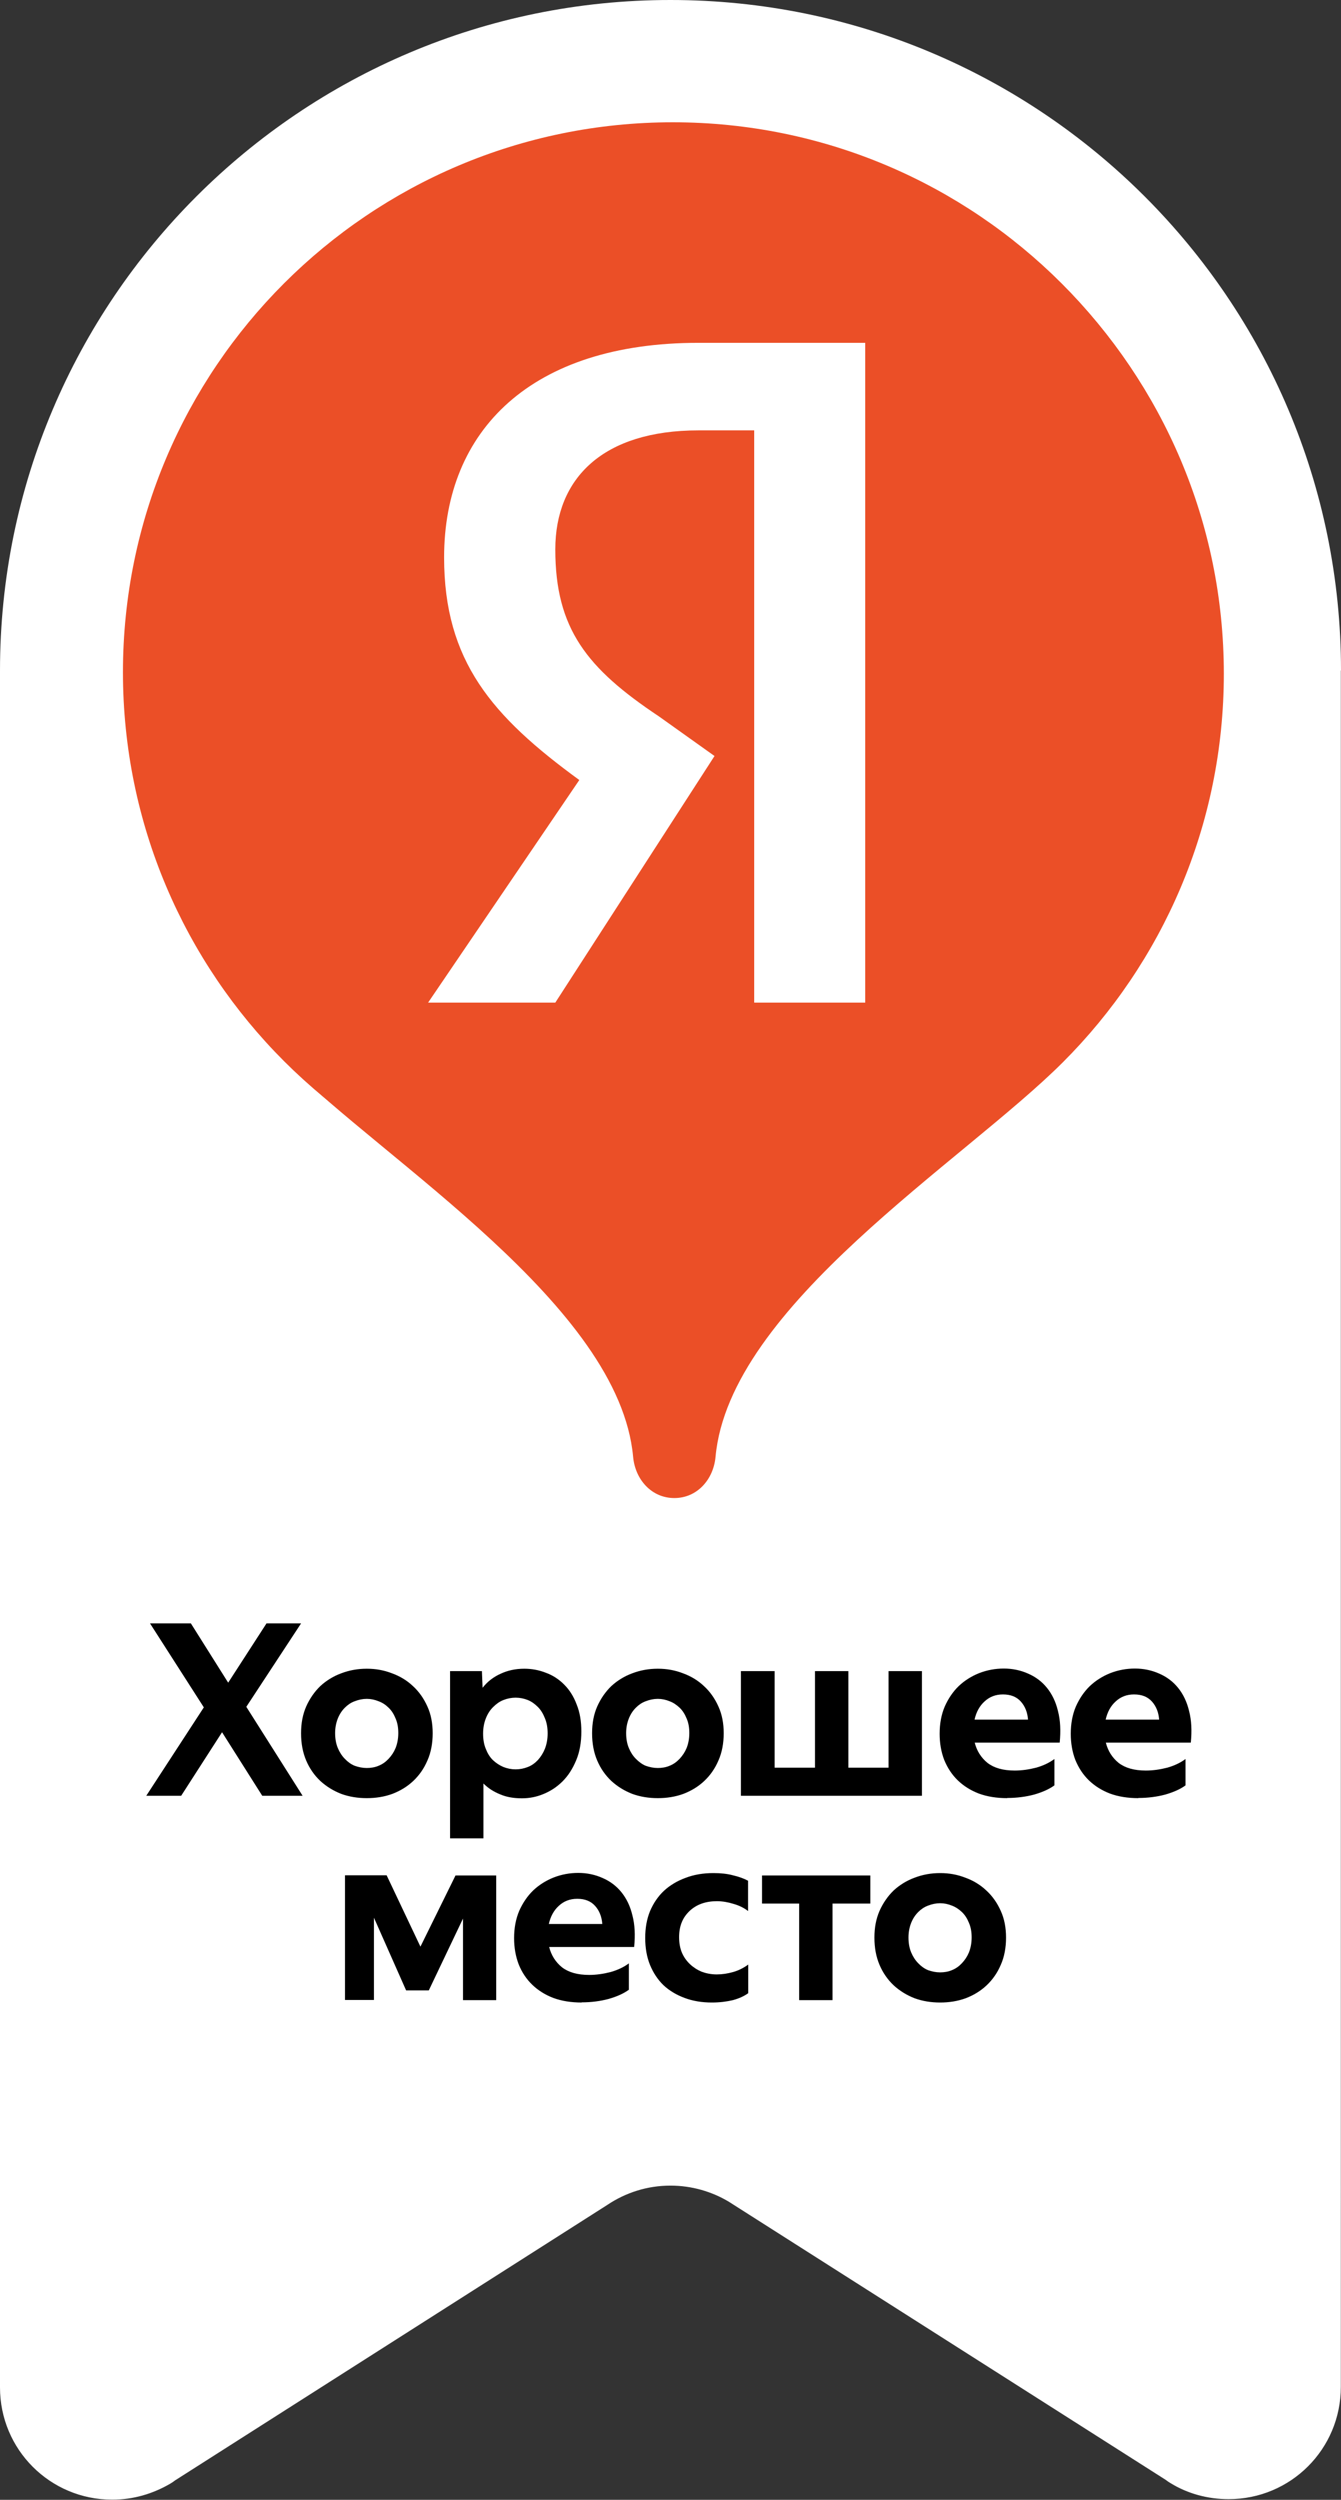
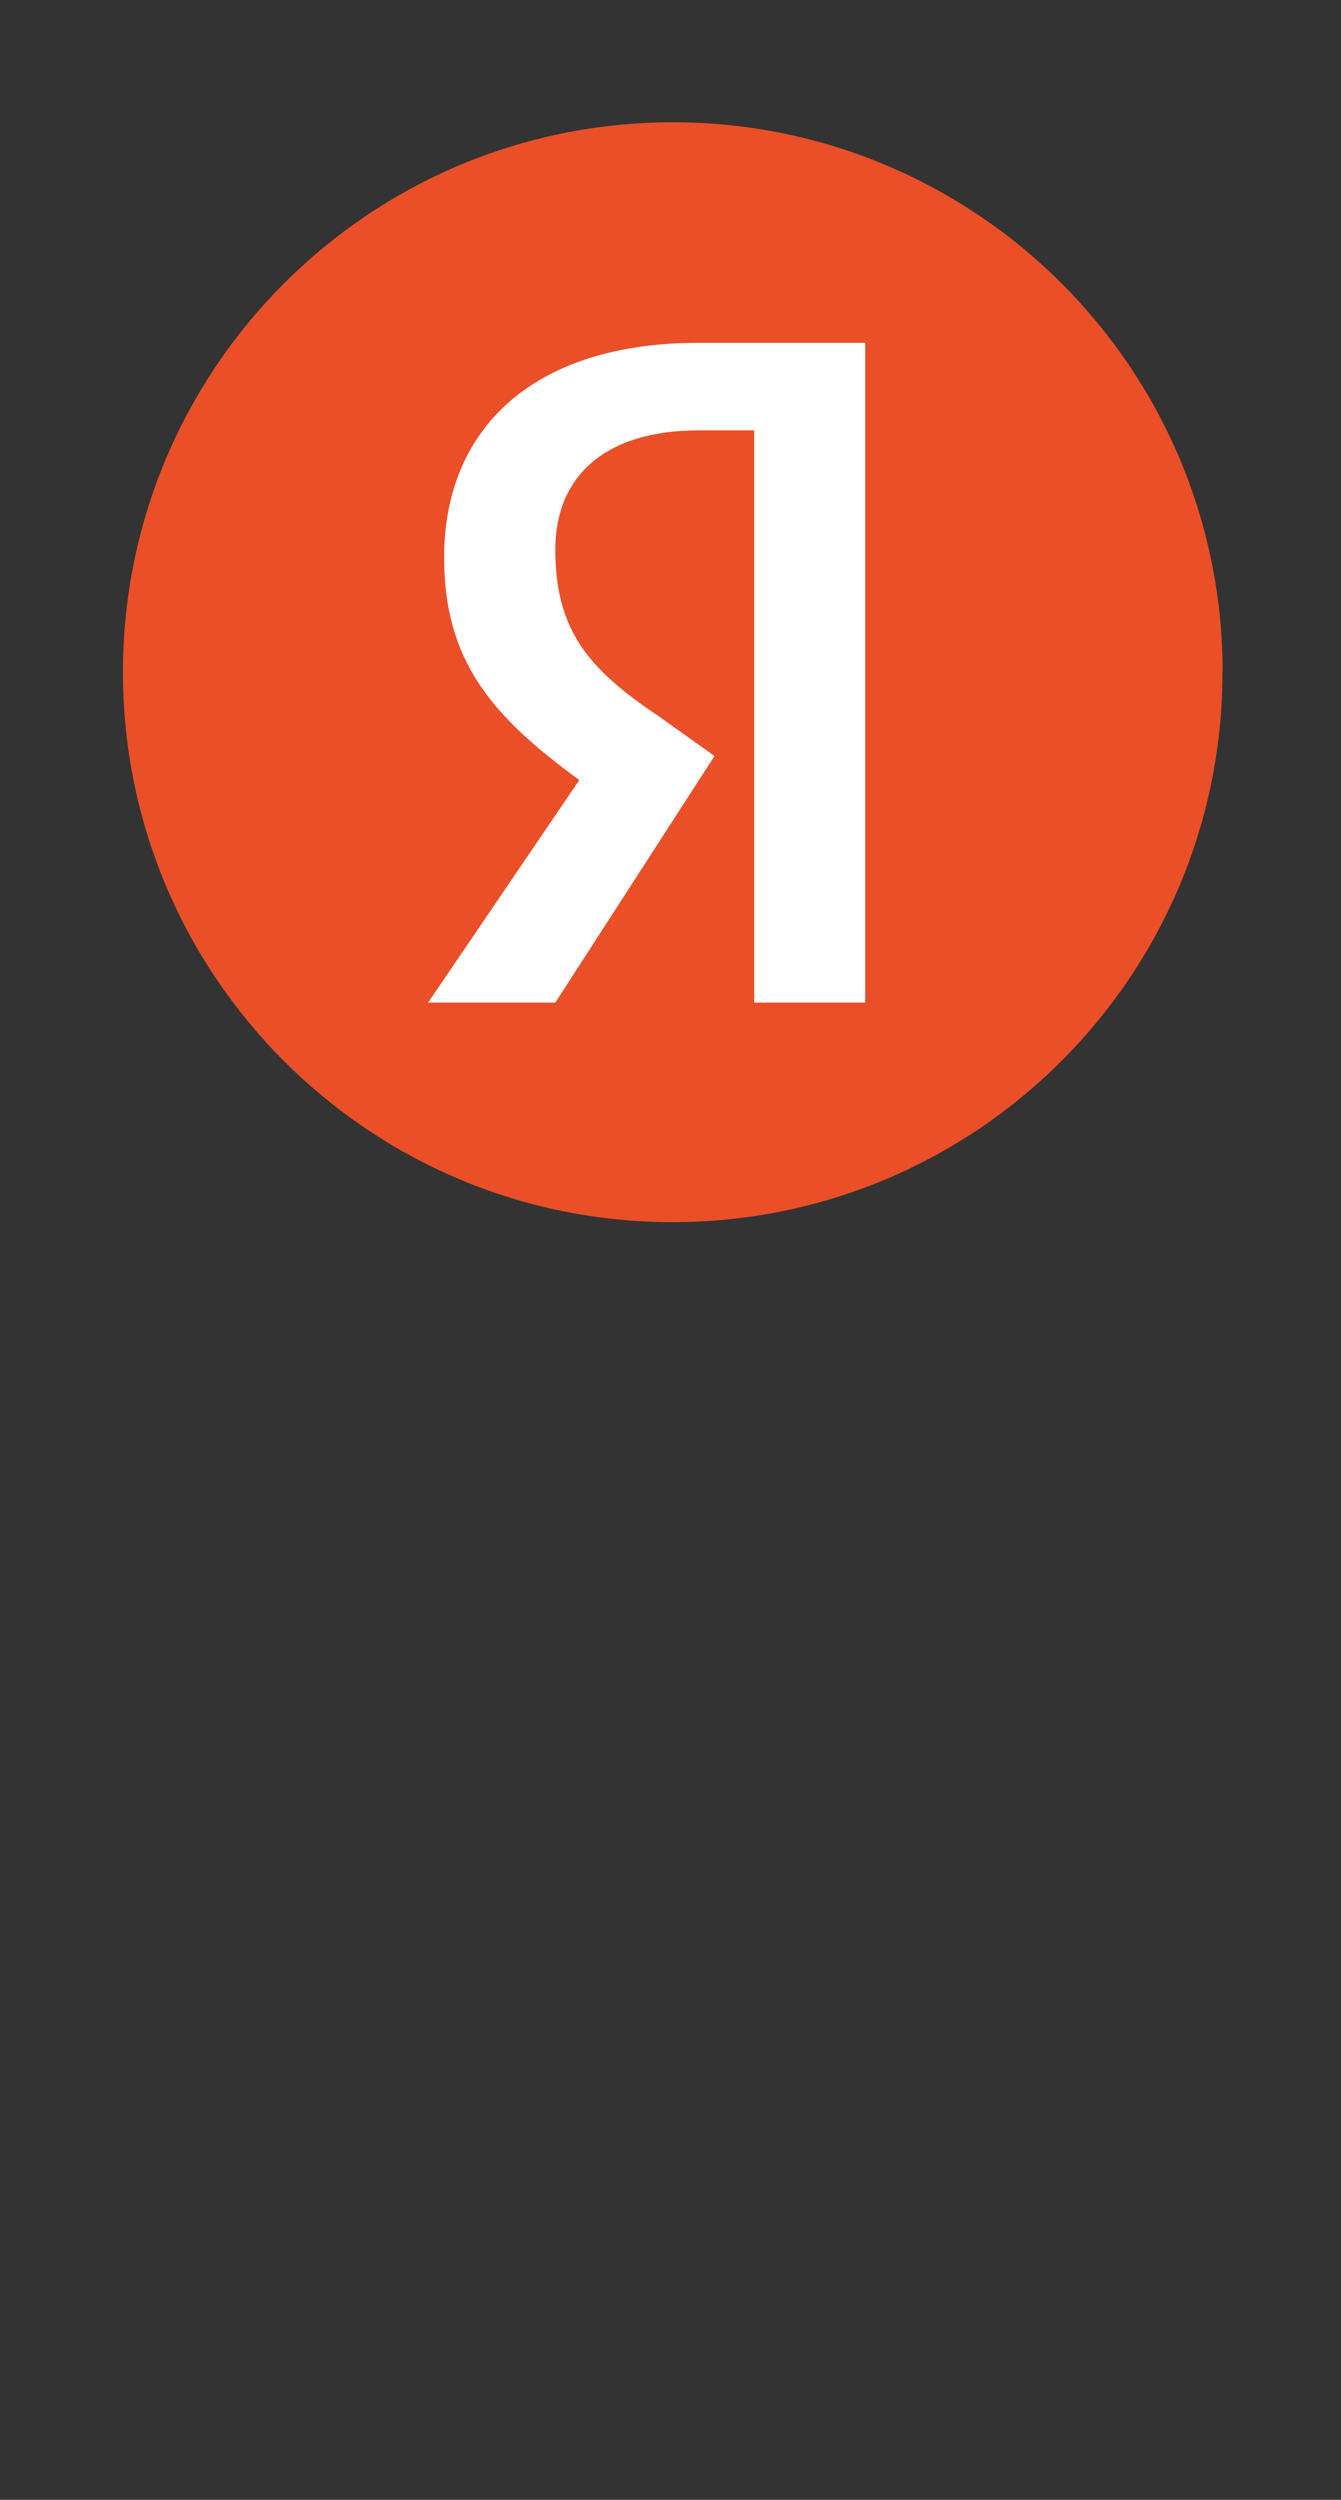
<svg xmlns="http://www.w3.org/2000/svg" id="Layer_1" data-name="Layer 1" viewBox="0 0 78.75 146.78">
  <rect x="0" y="0" width="78.75" height="146.78" fill="#333333" stroke="none" />
  <defs>
    <style> .cls-1 { fill: #eb4f27; } .cls-1, .cls-2, .cls-3 { stroke-width: 0px; } .cls-2 { fill: #000; } .cls-3 { fill: #fff; } </style>
  </defs>
  <g id="Layer_1-2" data-name="Layer_1">
    <g id="_105553494142336" data-name=" 105553494142336">
-       <path class="cls-3" d="M78.75,39.37C78.75,17.61,61.11,0,39.37,0S0,17.64,0,39.37v100.81c0,3.65,2.94,6.59,6.59,6.59,1.25,0,2.4-.35,3.41-.94.09-.05.19-.12.28-.19l25.39-16.18c1.06-.71,2.33-1.13,3.7-1.13,1.25,0,2.43.35,3.42.94l25.67,16.34c.09.07.19.14.28.19.99.61,2.17.94,3.41.94,3.65,0,6.59-2.94,6.59-6.59V39.37h0Z" />
      <path class="cls-1" d="M71.79,39.47c0,17.83-14.46,32.29-32.29,32.29S7.22,57.3,7.22,39.47,21.68,7.18,39.51,7.18s32.29,14.46,32.29,32.29Z" />
-       <path class="cls-1" d="M39.6,7.3C21.78,7.3,7.34,21.74,7.34,39.56c0,8.91,3.61,16.97,9.44,22.81,5.84,5.84,19.59,14.29,20.4,23.17.12,1.33,1.08,2.42,2.42,2.42s2.3-1.09,2.42-2.42c.81-8.87,14.56-17.33,20.4-23.17,5.84-5.84,9.45-13.9,9.45-22.81,0-17.82-14.44-32.26-32.26-32.26Z" />
      <path class="cls-3" d="M44.27,25.27h-3.25c-5.6,0-8.41,2.8-8.41,6.99,0,4.66,1.86,6.99,6.08,9.8l3.27,2.33-9.35,14.48h-7.47l8.88-13.07c-5.13-3.74-7.94-6.99-7.94-13.07,0-7.47,5.13-12.6,14.93-12.6h9.8v38.74h-6.52V25.27h-.02,0Z" />
-       <path class="cls-2" d="M14.46,100.21l3.31,5.23h-2.37l-2.36-3.73-2.4,3.73h-2.05l3.38-5.19-3.16-4.93h2.4l2.19,3.48,2.25-3.48h2.03l-3.21,4.89h0ZM21.54,103.81c.24,0,.48-.04.69-.13.23-.09.42-.23.59-.41s.31-.39.41-.63c.1-.25.16-.55.16-.88s-.05-.61-.16-.86c-.1-.25-.24-.47-.41-.63-.17-.17-.37-.3-.59-.38-.22-.09-.45-.14-.69-.14s-.48.05-.71.14c-.22.08-.41.21-.58.38s-.31.38-.41.63c-.1.25-.16.54-.16.86s.05.62.16.88c.1.24.24.46.41.63.17.18.36.32.58.41.23.08.46.13.71.13ZM21.54,105.58c-.53,0-1.03-.08-1.5-.25-.46-.18-.87-.43-1.23-.76-.35-.33-.63-.73-.83-1.2-.2-.47-.3-1-.3-1.6s.1-1.11.3-1.57c.21-.47.49-.87.83-1.2.36-.33.77-.58,1.23-.75.47-.18.97-.27,1.5-.27s1.02.09,1.48.27c.47.17.88.42,1.23.75.36.33.64.73.85,1.2.21.46.31.99.31,1.57s-.1,1.13-.31,1.6c-.2.47-.48.87-.83,1.2-.35.33-.76.58-1.23.76-.47.17-.97.25-1.5.25ZM28.3,98.12l.04.98c.28-.36.63-.63,1.05-.82.42-.2.89-.3,1.4-.3.44,0,.87.08,1.27.24.41.15.76.38,1.07.69s.56.7.73,1.16c.19.46.28.99.28,1.6,0,.64-.1,1.21-.31,1.7-.2.48-.46.89-.79,1.22s-.71.58-1.13.75c-.41.17-.83.25-1.26.25-.47,0-.9-.07-1.27-.23-.38-.15-.71-.36-.99-.64v3.22h-1.96v-9.82h1.86,0ZM32.16,101.78c0-.33-.05-.63-.16-.89-.1-.26-.24-.49-.41-.66s-.37-.32-.59-.41c-.23-.09-.47-.14-.72-.14s-.49.05-.72.14c-.23.09-.43.24-.61.42-.18.18-.32.4-.42.66-.1.25-.16.55-.16.89s.05.64.16.9c.1.26.24.49.42.66.18.17.38.3.61.4.23.09.47.14.72.14s.49-.05.72-.14.42-.23.59-.41c.17-.19.31-.41.41-.66.1-.26.16-.56.16-.9ZM38.63,103.81c.24,0,.48-.04.69-.13.23-.09.42-.23.59-.41s.31-.39.41-.63c.1-.25.16-.55.16-.88s-.05-.61-.16-.86c-.1-.25-.24-.47-.41-.63s-.37-.3-.59-.38c-.22-.09-.45-.14-.69-.14s-.48.05-.71.14c-.22.08-.41.21-.58.38-.17.17-.31.38-.41.63-.1.25-.16.54-.16.86s.05.62.16.88c.1.24.24.46.41.63s.36.32.58.41c.23.08.46.13.71.13ZM38.63,105.58c-.53,0-1.03-.08-1.5-.25-.46-.18-.87-.43-1.23-.76-.35-.33-.63-.73-.83-1.2-.2-.47-.3-1-.3-1.6s.1-1.11.3-1.57c.21-.47.49-.87.83-1.2.36-.33.77-.58,1.23-.75.47-.18.97-.27,1.5-.27s1.02.09,1.48.27c.47.17.88.42,1.23.75.36.33.64.73.85,1.2.21.46.31.99.31,1.57s-.1,1.13-.31,1.6c-.2.47-.48.87-.83,1.2-.35.33-.76.58-1.23.76-.47.17-.97.25-1.5.25h0ZM43.53,98.12h1.96v5.67h2.37v-5.67h1.96v5.67h2.36v-5.67h1.96v7.32h-10.63v-7.32h0ZM59.15,105.58c-.62,0-1.18-.09-1.67-.27-.49-.19-.9-.45-1.24-.78-.34-.33-.6-.73-.79-1.19-.18-.47-.27-.99-.27-1.54,0-.59.1-1.13.3-1.6.21-.47.48-.87.82-1.2.35-.33.75-.58,1.2-.76.46-.18.95-.27,1.45-.27s.99.1,1.43.3c.44.19.81.47,1.1.83.3.37.52.82.65,1.37.14.54.17,1.15.1,1.85h-4.99c.12.48.37.88.75,1.19.39.3.92.45,1.6.45.41,0,.83-.06,1.26-.17.42-.12.78-.29,1.07-.51v1.55c-.3.22-.7.4-1.19.54-.49.13-1.02.2-1.58.2h0ZM58.89,99.49c-.42,0-.78.14-1.07.41-.29.26-.49.62-.59,1.07h3.14c-.03-.42-.17-.78-.42-1.06-.25-.28-.6-.42-1.05-.42h0ZM66.85,105.58c-.62,0-1.18-.09-1.67-.27-.49-.19-.9-.45-1.24-.78-.34-.33-.6-.73-.79-1.19-.18-.47-.27-.99-.27-1.54,0-.59.1-1.13.3-1.6.21-.47.48-.87.82-1.2.35-.33.75-.58,1.2-.76.46-.18.95-.27,1.45-.27s.99.1,1.43.3c.44.19.81.47,1.1.83.3.37.52.82.65,1.37.14.54.17,1.15.1,1.85h-4.99c.12.48.37.88.75,1.19.39.3.92.45,1.6.45.41,0,.83-.06,1.26-.17.42-.12.78-.29,1.07-.51v1.55c-.3.22-.7.4-1.19.54-.49.13-1.02.2-1.58.2h0ZM66.59,99.49c-.42,0-.78.14-1.07.41-.29.26-.49.62-.59,1.07h3.14c-.03-.42-.17-.78-.42-1.06-.25-.28-.6-.42-1.05-.42h0ZM22.71,110.12l1.98,4.18,2.06-4.18h2.39v7.32s-1.95,0-1.95,0v-4.79l-2.01,4.22h-1.33l-1.89-4.27v4.83h-1.7v-7.32h2.44,0ZM34.16,117.58c-.62,0-1.18-.09-1.67-.27-.49-.19-.9-.45-1.24-.78-.34-.33-.6-.72-.79-1.19-.18-.47-.27-.99-.27-1.54,0-.59.1-1.13.3-1.6.21-.47.48-.87.82-1.2.35-.33.75-.58,1.2-.76.46-.18.95-.27,1.45-.27s.99.1,1.43.3c.44.19.81.47,1.1.83.3.37.52.82.65,1.37.14.54.17,1.15.1,1.85h-4.99c.12.48.37.88.75,1.19.39.3.92.45,1.6.45.41,0,.83-.06,1.26-.17.42-.12.78-.29,1.07-.51v1.55c-.3.22-.7.4-1.19.54-.49.13-1.02.2-1.58.2h0ZM33.89,111.49c-.42,0-.78.14-1.07.41-.29.26-.49.62-.59,1.07h3.14c-.03-.42-.17-.78-.42-1.06-.25-.28-.6-.42-1.04-.42h0ZM41.8,117.58c-.58,0-1.12-.09-1.6-.27-.48-.18-.9-.43-1.24-.75-.34-.33-.6-.73-.79-1.19-.19-.47-.28-1-.28-1.58s.09-1.1.28-1.57c.2-.47.47-.87.82-1.2.36-.33.78-.58,1.27-.76.49-.19,1.04-.28,1.64-.28.42,0,.81.04,1.14.13.35.08.65.19.89.32v1.78c-.24-.19-.53-.33-.85-.42-.32-.1-.65-.16-.98-.16-.66,0-1.2.19-1.61.58-.41.39-.61.89-.61,1.53,0,.33.05.63.16.9.11.26.27.49.47.68.2.19.43.34.69.45.27.1.57.16.89.16s.64-.05.96-.14c.32-.09.62-.24.89-.44v1.68c-.23.17-.53.31-.9.41-.38.09-.79.14-1.24.14h0ZM51.11,110.12v1.65h-2.22v5.67h-1.96v-5.67h-2.18v-1.65h6.36ZM55.21,115.81c.24,0,.48-.04.69-.13.23-.09.42-.23.59-.41.17-.18.31-.39.41-.63.1-.25.16-.55.16-.88s-.05-.61-.16-.86c-.1-.25-.24-.47-.41-.63s-.37-.3-.59-.38c-.22-.09-.45-.14-.69-.14s-.48.05-.71.14c-.22.08-.41.21-.58.38s-.31.38-.41.63c-.1.25-.16.54-.16.86s.05.62.16.88c.1.24.24.46.41.63.17.18.36.32.58.41.23.08.46.13.71.13ZM55.21,117.58c-.53,0-1.03-.08-1.5-.25-.46-.18-.87-.43-1.23-.76-.35-.33-.63-.73-.83-1.2-.2-.47-.3-1-.3-1.6s.1-1.11.3-1.57c.21-.47.49-.87.83-1.2.36-.33.77-.58,1.23-.75.47-.18.97-.27,1.5-.27s1.02.09,1.48.27c.47.17.88.42,1.23.75.36.33.64.73.85,1.2.21.46.31.99.31,1.57s-.1,1.13-.31,1.6c-.2.47-.48.87-.83,1.2-.35.33-.76.58-1.23.76-.47.17-.97.25-1.5.25h0Z" />
    </g>
  </g>
</svg>